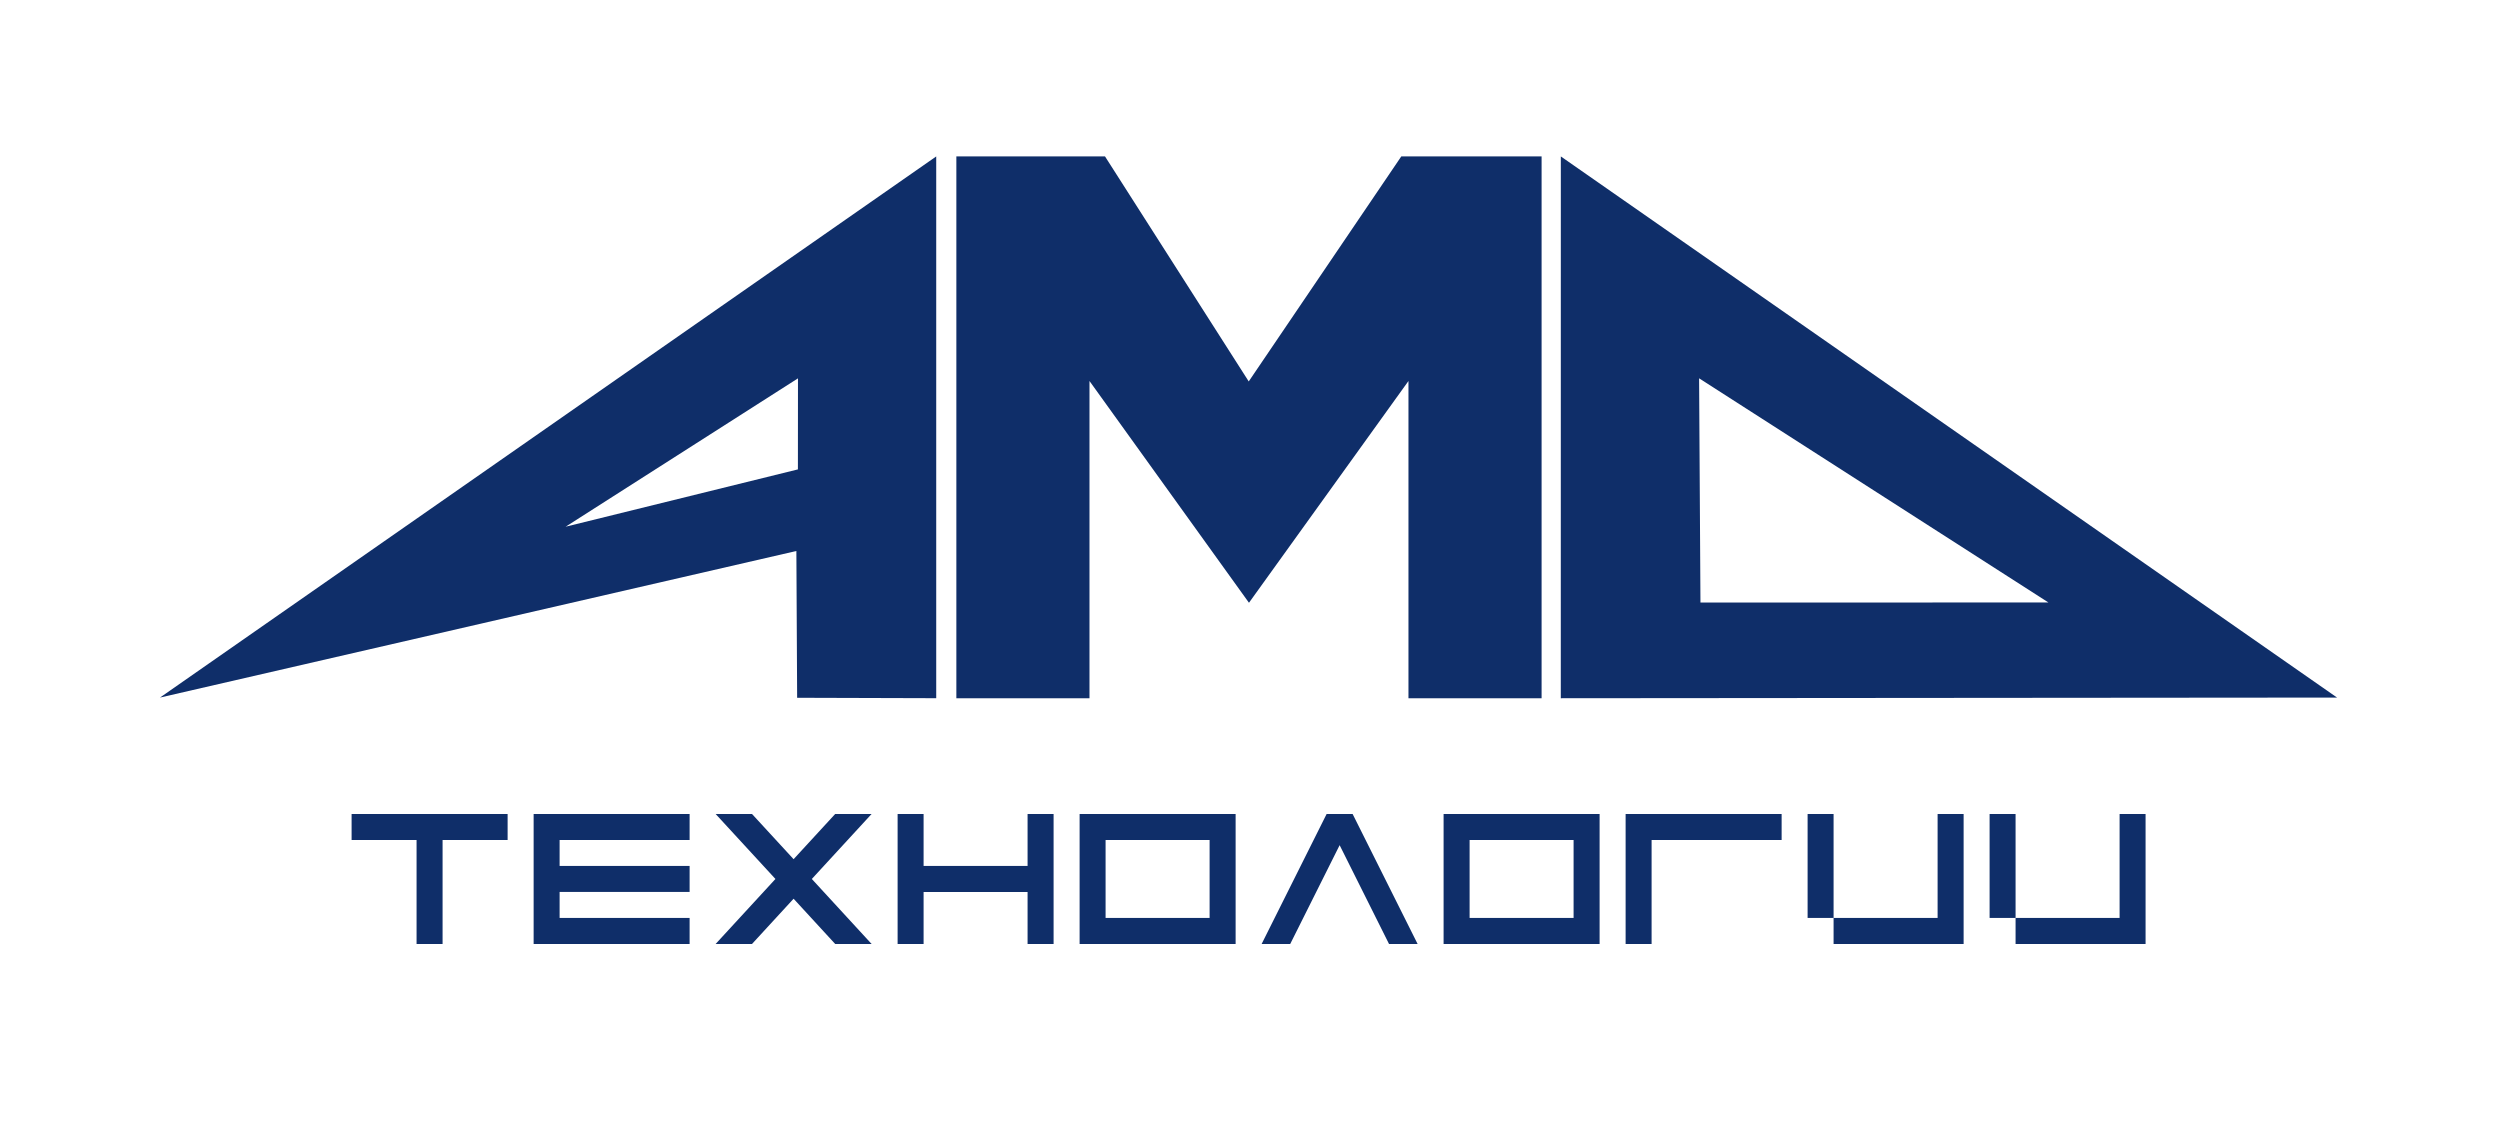
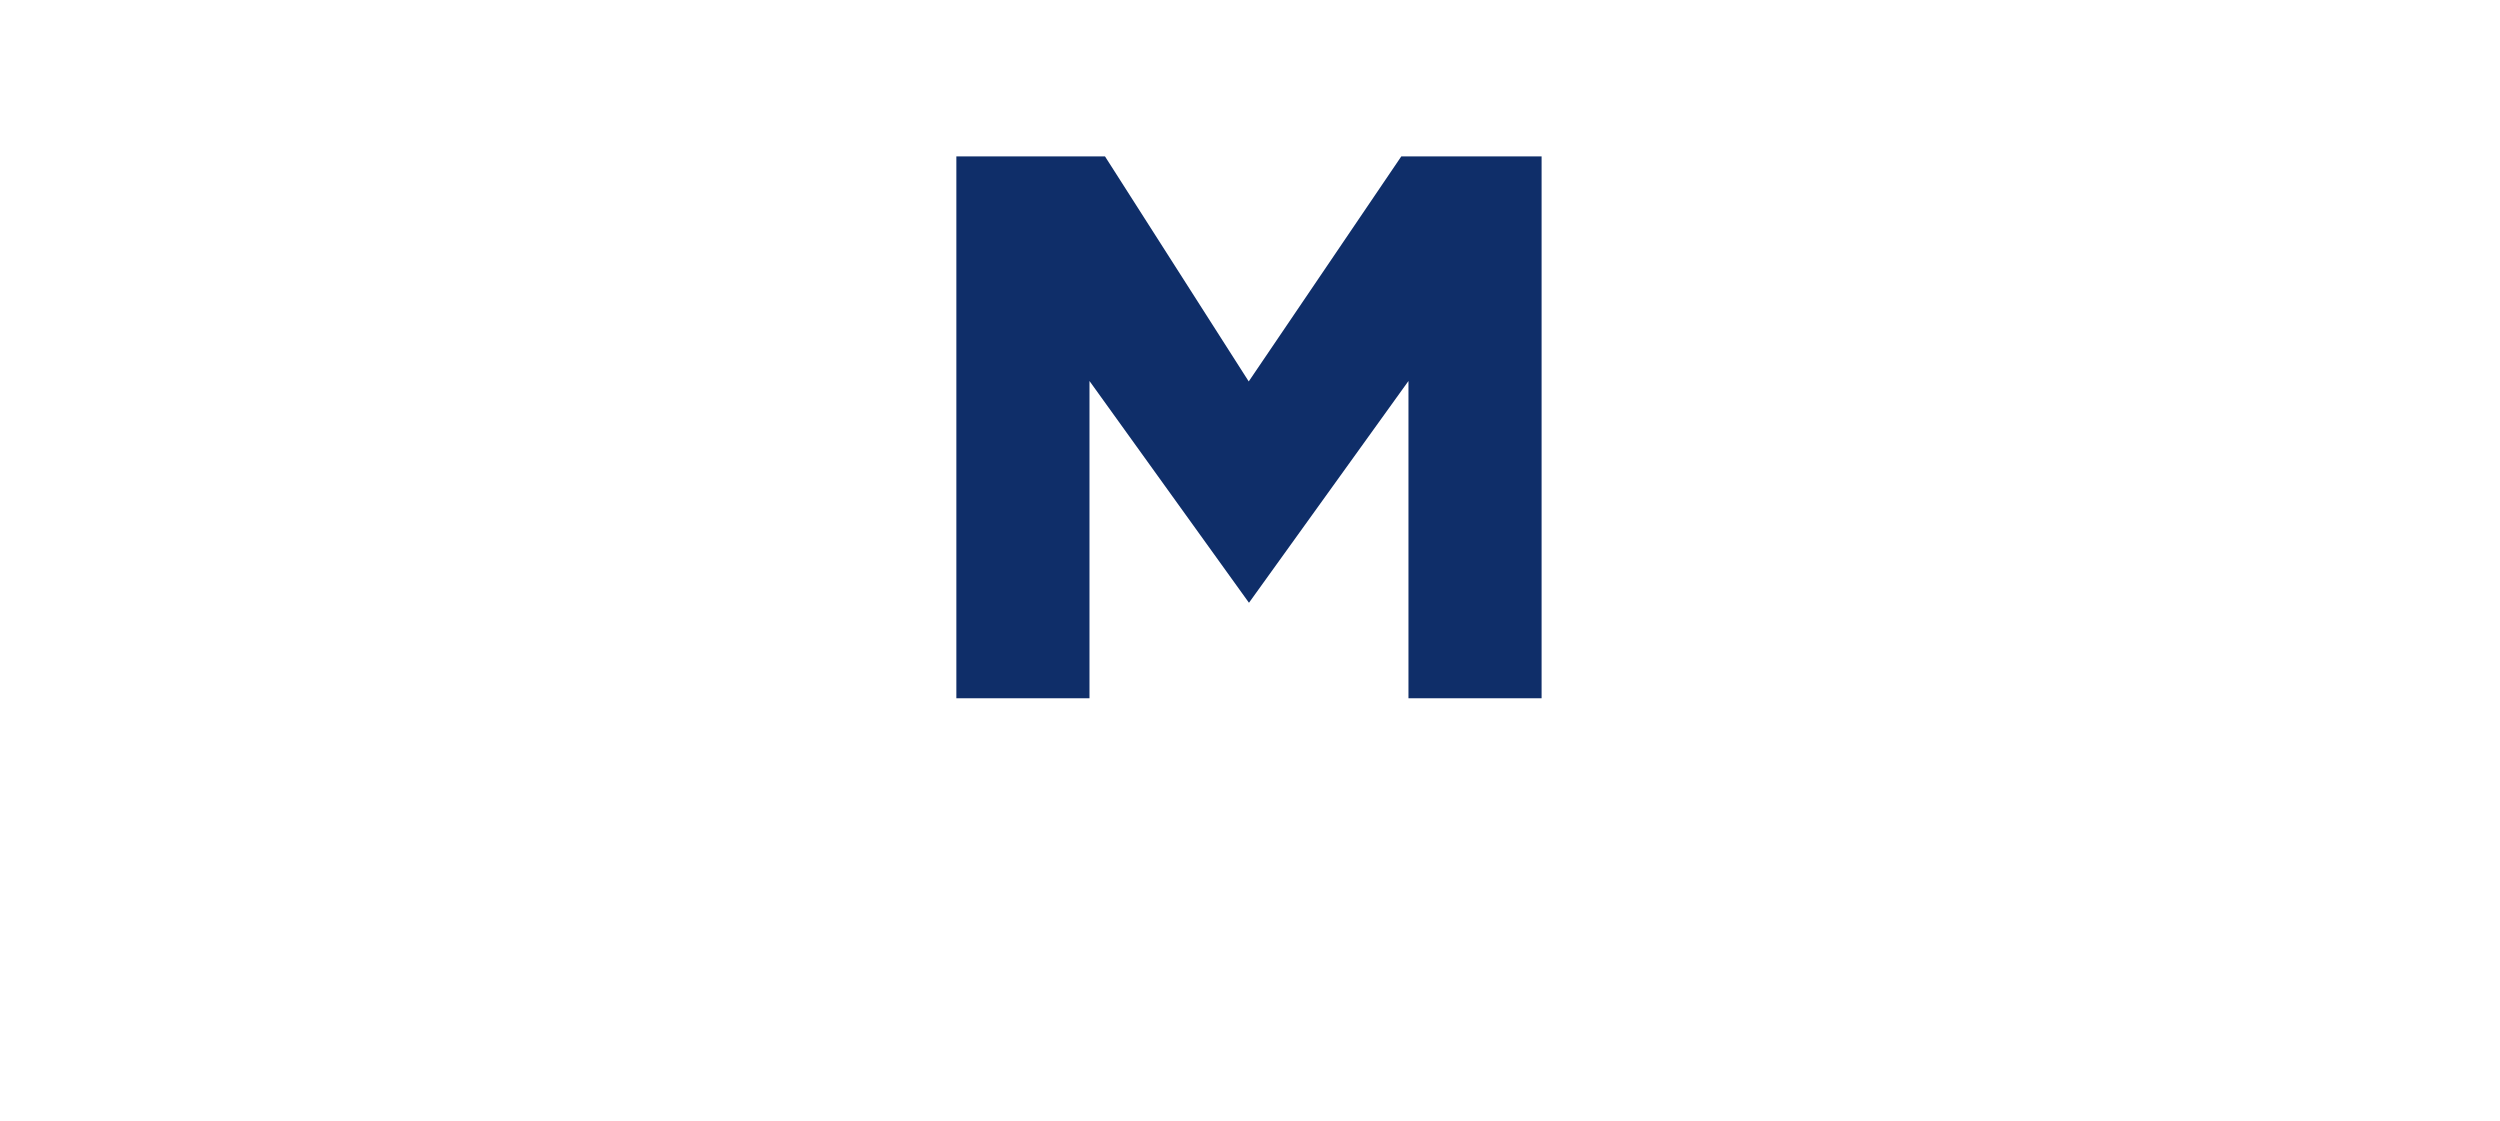
<svg xmlns="http://www.w3.org/2000/svg" version="1.1" id="Слой_1" x="0px" y="0px" viewBox="0 0 718.85 322.35" style="enable-background:new 0 0 718.85 322.35;" xml:space="preserve">
  <style type="text/css">
	.st0{fill-rule:evenodd;clip-rule:evenodd;fill:#0F2E69;}
</style>
  <g>
-     <path class="st0" d="M145.96,241.53v-7.48H101.1v7.48h18.68v29.9h7.48v-29.9H145.96z M198.29,271.43v-7.48h-37.38v-7.48h37.38V249   h-37.38v-7.47h37.38v-7.48h-44.85v37.38H198.29z M250.62,271.43h-10.47l-11.96-13.01l-11.96,13.01h-10.46l17.2-18.69l-17.2-18.69   h10.46l11.96,13l11.96-13h10.47l-17.19,18.69L250.62,271.43z M265.57,271.43v-14.95h29.9v14.95h7.48v-37.38h-7.48V249h-29.9v-14.95   h-7.47v37.38H265.57z M355.29,271.43h-44.86v-37.38h44.86V271.43z M347.81,241.53H317.9v22.42h29.91V241.53z M407.62,271.43   l-18.69-37.38h-7.47l-18.69,37.38h8.22l14.21-28.41l14.2,28.41H407.62z M459.95,271.43h-44.86v-37.38h44.86V271.43z M452.47,241.53   h-29.9v22.42h29.9V241.53z M474.9,271.43h-7.47v-37.38h44.86v7.48H474.9V271.43z M564.62,271.43v-37.38h-7.48v29.9h-29.91v-29.9   h-7.47v29.9h7.47v7.48H564.62z M616.94,271.43v-37.38h-7.47v29.9h-29.91v-29.9h-7.47v29.9h7.47v7.48H616.94z" />
    <polygon class="st0" points="443.27,200.77 404.99,200.77 404.99,109.55 359.13,173.32 313.27,109.55 313.27,200.77 274.99,200.77    274.99,44.97 317.73,44.97 359.06,109.68 402.93,44.97 443.27,44.97  " />
-     <path class="st0" d="M229.21,200.64l39.99,0.12V44.98L46,200.58l182.99-42.15L229.21,200.64z M162.64,151.45l66.81-42.66   l-0.02,26.18L162.64,151.45z" />
-     <path class="st0" d="M448.79,200.77l0.01-155.79L672,200.58L448.79,200.77z M589.01,173.24l-100.45-64.46l0.39,64.47L589.01,173.24   z" />
  </g>
</svg>